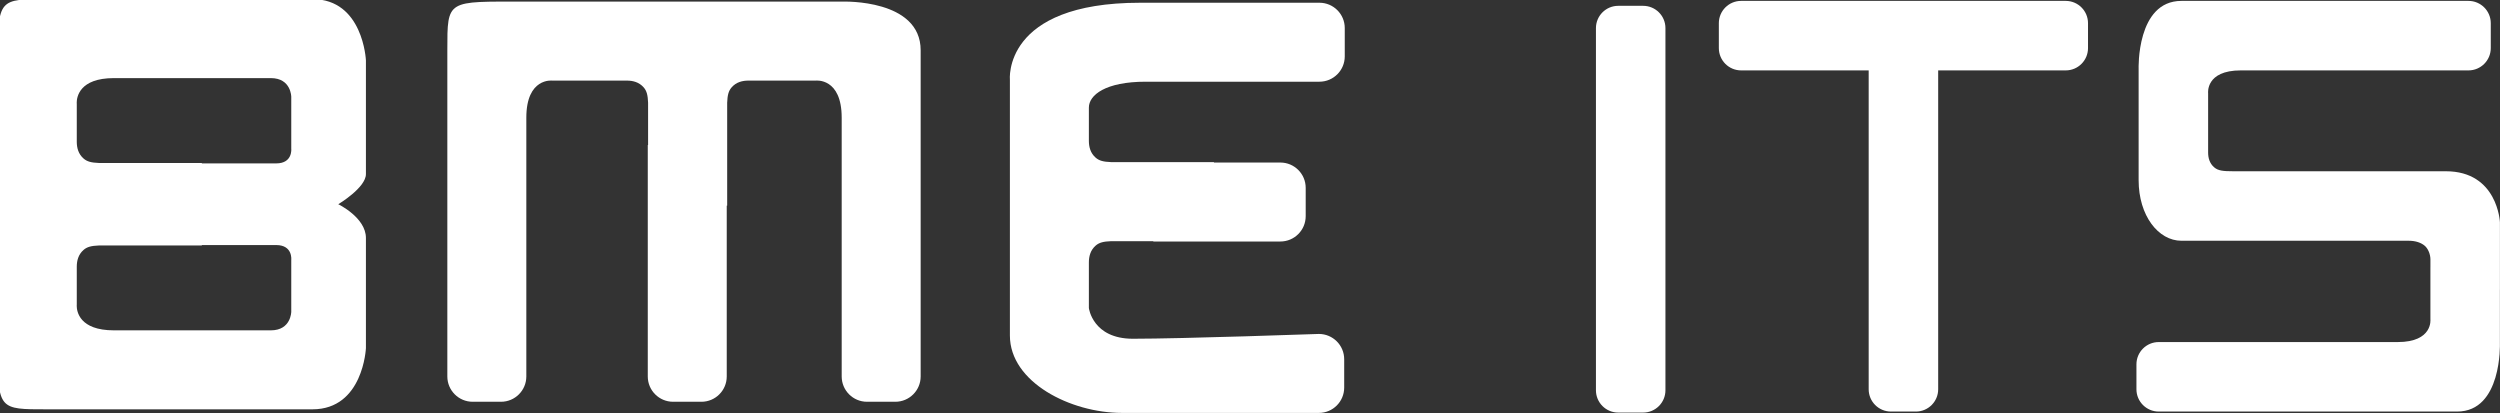
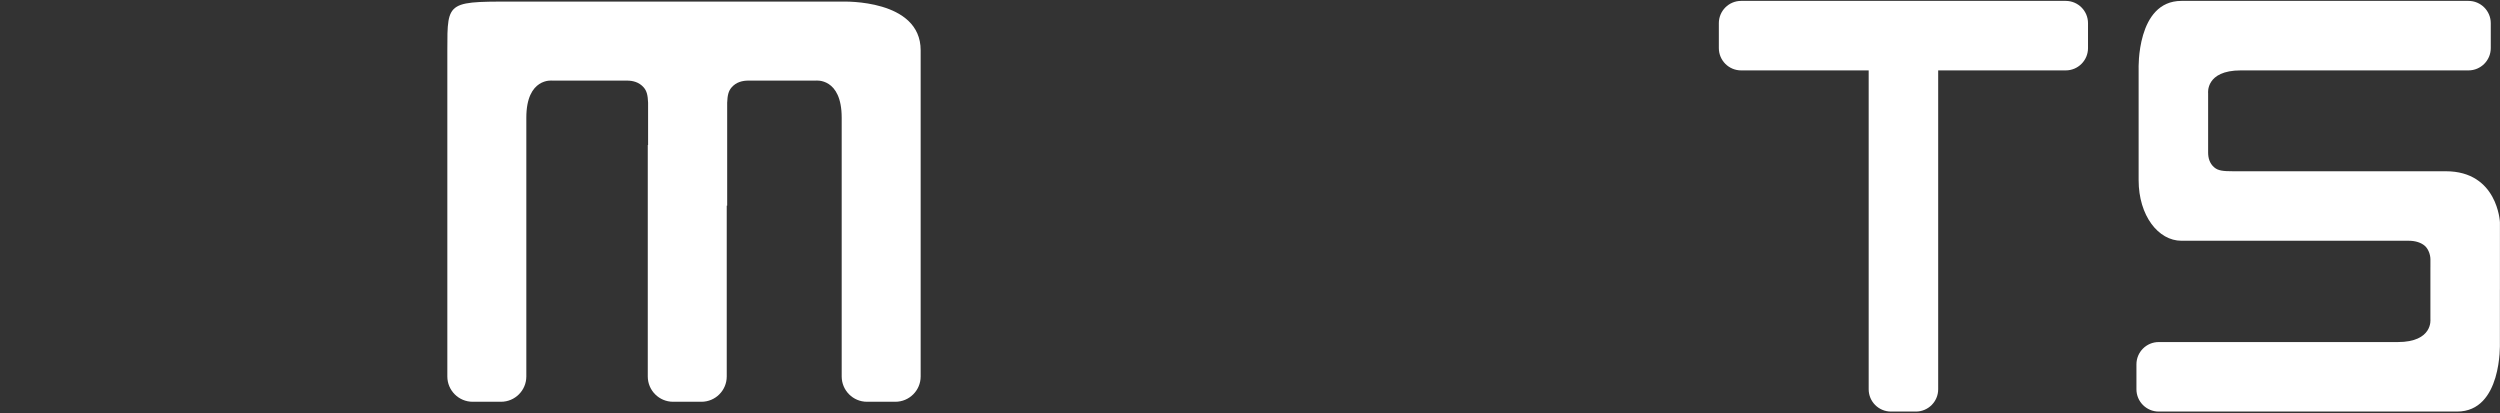
<svg xmlns="http://www.w3.org/2000/svg" width="100%" height="100%" viewBox="0 0 780 129" version="1.1" xml:space="preserve" style="fill-rule:evenodd;clip-rule:evenodd;stroke-linejoin:round;stroke-miterlimit:2;">
  <rect x="0" y="0" width="780" height="129" fill="#333333" stroke="none" />
  <g transform="matrix(1,0,0,1,-1718.85,-1332.02)">
    <g>
      <g transform="matrix(0.505,0,0,0.505,1366.94,888.434)">
        <path d="M1851.36,921.881L1851.36,1118.9C1851.36,1126.49 1857.53,1132.66 1865.12,1132.66L1880.53,1132.66C1888.13,1132.66 1894.3,1126.49 1894.3,1118.9L1894.3,921.881L1973.11,921.881C1980.71,921.881 1986.87,915.714 1986.87,908.117L1986.87,892.707C1986.87,885.111 1980.71,878.943 1973.11,878.943L1772.55,878.943C1764.95,878.943 1758.79,885.111 1758.79,892.707L1758.79,908.117C1758.79,915.714 1764.95,921.881 1772.55,921.881L1851.36,921.881Z" style="fill:white;" />
      </g>
      <g transform="matrix(3.55553e-17,0.581,-0.535,3.2737e-17,2709.99,309.762)">
-         <path d="M1981.04,894.342C1981.04,887.171 1975.67,881.349 1969.07,881.349L1774.57,881.349C1767.97,881.349 1762.61,887.171 1762.61,894.342L1762.61,908.888C1762.61,916.059 1767.97,921.881 1774.57,921.881L1969.07,921.881C1975.67,921.881 1981.04,916.059 1981.04,908.888L1981.04,894.342Z" style="fill:white;" />
-       </g>
+         </g>
      <g transform="matrix(0.505,0,0,0.505,1366.94,888.434)">
        <path d="M2198.42,1043.5L2198.41,1043.5L2198.41,1075.66C2198.41,1075.66 2200.1,1089.72 2178.24,1089.72L2030.55,1089.72C2022.96,1089.72 2016.79,1095.89 2016.79,1103.49L2016.79,1118.9C2016.79,1126.49 2022.96,1132.66 2030.55,1132.66L2214.9,1132.66C2242.78,1132.66 2241.34,1090.6 2241.34,1090.6L2241.34,1057.27L2241.36,1057.27L2241.36,1015.69C2241.36,1015.69 2240,984.194 2207.94,984.194L2076.66,984.194C2070.25,984.194 2067.22,983.856 2064.78,981.731C2061.89,979.22 2061.08,975.821 2061.08,972.602L2061.08,935.947C2061.08,935.947 2059.39,921.881 2081.24,921.881L2221.93,921.881C2229.53,921.881 2235.7,915.714 2235.7,908.117L2235.7,892.707C2235.7,885.111 2229.53,878.943 2221.93,878.943L2044.58,878.943C2016.71,878.943 2018.14,921.004 2018.14,921.004L2018.14,989.683C2018.14,1011.67 2030.33,1027.13 2044.58,1027.13L2185.04,1027.13C2189.2,1027.13 2192.64,1028.29 2194.9,1030.22C2197.1,1032.11 2198.42,1035.7 2198.42,1038.59L2198.42,1043.5Z" style="fill:white;" />
      </g>
      <g transform="matrix(0.756,0,0,0.756,448.335,826.417)">
        <path d="M1948.04,728.625L1948.04,711.16C1947.92,708.073 1947.5,706.323 1946.22,704.854C1944.31,702.662 1941.73,702.049 1939.29,702.049L1908.46,702.049C1908.46,702.049 1897.79,700.764 1897.79,717.354L1897.79,824.147C1897.79,829.913 1893.11,834.595 1887.34,834.595L1875.64,834.595C1869.88,834.595 1865.19,829.913 1865.19,824.147L1865.19,689.527C1865.19,668.368 1864.95,669.456 1897.12,669.456L2028.6,669.456C2028.6,669.456 2060.53,668.368 2060.53,689.527L2060.53,824.147C2060.53,829.913 2055.85,834.595 2050.08,834.595L2038.38,834.595C2032.62,834.595 2027.94,829.913 2027.94,824.147L2027.94,717.354C2027.94,700.764 2017.26,702.049 2017.26,702.049L1989.44,702.049C1986.99,702.049 1984.41,702.662 1982.51,704.854C1981.23,706.323 1980.8,708.073 1980.68,711.16L1980.68,753.661L1980.5,753.661L1980.5,824.147C1980.5,829.913 1975.82,834.595 1970.06,834.595L1958.36,834.595C1952.59,834.595 1947.91,829.913 1947.91,824.147L1947.91,728.652L1948.04,728.625Z" style="fill:white;" />
      </g>
      <g transform="matrix(4.63168e-17,-0.756,0.756,4.63168e-17,1527.83,2879.99)">
-         <path d="M1948.04,728.625L1948.04,711.16C1947.92,708.073 1947.5,706.323 1946.22,704.854C1944.31,702.662 1941.73,702.049 1939.29,702.049L1920.44,702.049C1920.44,702.049 1907.78,703.6 1907.78,720.19C1907.78,740.617 1909.76,796.972 1909.76,796.972C1909.76,802.739 1905.08,807.42 1899.32,807.42L1887.62,807.42C1881.85,807.42 1877.17,802.739 1877.17,796.972L1877.17,715.688C1877.17,694.529 1889.83,669.456 1909.1,669.456L2014.53,669.456C2014.53,669.456 2046.45,666.222 2046.45,723.226L2046.45,797.203C2046.45,802.969 2041.77,807.651 2036.01,807.651L2024.31,807.651C2018.54,807.651 2013.86,802.969 2013.86,797.203L2013.86,725.49C2013.86,708.9 2008.35,702.049 2003.18,702.049L1989.44,702.049C1986.99,702.049 1984.41,702.662 1982.51,704.854C1981.23,706.323 1980.8,708.073 1980.68,711.16L1980.68,753.661L1980.5,753.661L1980.5,781.082C1980.5,786.848 1975.82,791.53 1970.06,791.53L1958.36,791.53C1952.59,791.53 1947.91,786.848 1947.91,781.082L1947.91,728.652L1948.04,728.625Z" style="fill:white;" />
-       </g>
+         </g>
      <g transform="matrix(0.756,0,0,0.756,448.335,826.417)">
-         <path d="M1699.71,668.43L1699.74,668.43L1809.53,668.43C1830.48,668.43 1831.59,693.685 1831.59,693.685L1831.59,740.636C1831.59,746.261 1820.18,753.071 1820.18,753.071C1820.18,753.071 1831.59,758.558 1831.59,766.998L1831.59,812.458C1831.59,812.458 1830.48,837.713 1809.53,837.713L1699.74,837.713L1699.71,837.713C1680.41,837.713 1679.65,837.9 1679.66,813.449C1679.66,811.117 1679.67,808.569 1679.67,805.786L1679.67,805.786L1679.67,700.357L1679.67,700.357C1679.67,697.574 1679.66,695.026 1679.66,692.693C1679.65,668.244 1680.42,668.43 1699.71,668.43ZM1792.36,805.12C1800.76,805.115 1800.78,797.396 1800.78,797.396L1800.78,775.993C1800.78,775.993 1801.46,769.921 1794.56,769.921L1763.87,769.921L1763.87,770.098L1721.37,770.098C1718.29,770.22 1716.54,770.646 1715.07,771.924C1712.88,773.831 1712.26,776.41 1712.26,778.854L1712.26,794.443C1712.26,794.443 1712.24,794.654 1712.24,795.017C1712.25,797.235 1713.31,805.12 1727.57,805.12L1792.36,805.12ZM1792.36,701.023L1727.57,701.023C1713.31,701.023 1712.25,708.908 1712.24,711.126C1712.24,711.488 1712.26,711.7 1712.26,711.7L1712.26,727.289C1712.26,729.732 1712.88,732.312 1715.07,734.219C1716.54,735.497 1718.29,735.923 1721.37,736.045L1763.87,736.045L1763.87,736.222L1794.56,736.222C1801.46,736.222 1800.78,730.15 1800.78,730.15L1800.78,708.747C1800.78,708.747 1800.76,701.027 1792.36,701.023Z" style="fill:white;" />
-       </g>
+         </g>
    </g>
  </g>
</svg>